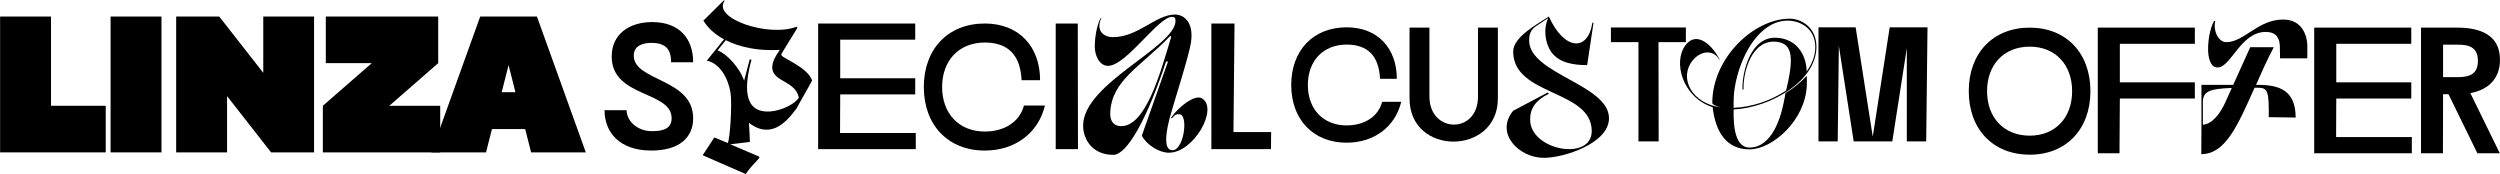
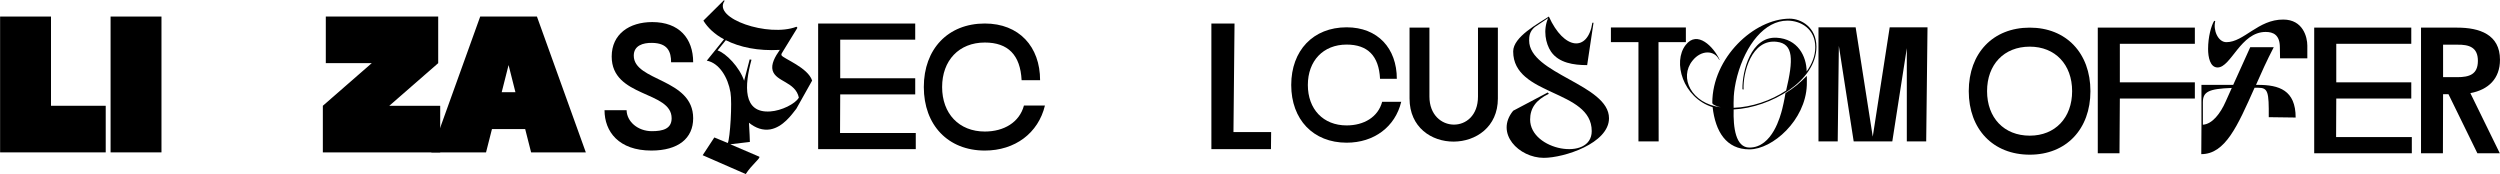
<svg xmlns="http://www.w3.org/2000/svg" width="12145" height="846" viewBox="0 0 12145 846" fill="none">
  <path d="M513.585 740.229L0.49 740.229L0.49 80.412L247.759 80.412L247.759 513.848H513.585V740.229Z" fill="black" />
  <path d="M537.189 740.229L537.189 80.412L784.458 80.412L784.458 740.229H537.189Z" fill="black" />
-   <path d="M1278.94 80.412L1525.75 80.412V740.229H1316.98L1103.11 466.915V740.229L855.846 740.229L855.846 80.412L1065.07 80.412L1278.94 353.725V80.412Z" fill="black" />
  <path d="M1805.9 306.793L1582.75 306.793V80.412L2128.78 80.412V306.793L1891.26 513.848L2138.53 513.848V740.229L1568.37 740.229V513.848L1805.9 306.793Z" fill="black" />
  <path d="M2608.42 80.412L2845.95 740.229H2580.12L2551.36 627.038L2389.92 627.038L2361.15 740.229H2095.33L2332.85 80.412L2608.42 80.412ZM2504.04 448.05L2470.64 315.995L2437.24 448.05H2504.04Z" fill="black" />
  <path d="M3262.81 574.474C3262.82 625.907 3220.1 637.24 3166.93 637.24C3098.06 637.24 3044.88 590.166 3044 535.246H2936.78C2936.79 638.983 3005.66 731.388 3164.32 731.388C3295.08 731.388 3367.43 672.11 3367.42 574.474C3367.4 380.076 3078.86 395.767 3078.85 270.236C3078.84 221.418 3123.3 207.47 3167.76 208.342C3244.47 209.214 3260.17 251.929 3260.17 302.49H3367.4C3367.39 186.548 3299.38 107.22 3168.62 107.22C3057.04 107.22 2971.61 165.627 2971.62 274.595C2971.64 475.096 3262.8 440.226 3262.81 574.474Z" fill="black" />
  <path d="M3519.88 4.354L3517.26 0.867L3417.02 100.246C3437.94 134.244 3471.07 166.498 3517.28 190.907L3433.6 294.645C3493.75 305.977 3536.47 375.717 3548.69 448.943C3557.41 499.504 3546.96 670.366 3535.63 694.775L3470.25 667.751L3413.59 754.053L3622.82 845.586C3651.58 800.256 3697.78 766.258 3688.19 761.027L3547.84 700.877L3642.86 689.544C3642.86 678.212 3641.11 640.727 3638.49 596.268C3670.75 622.42 3705.62 634.625 3742.23 628.522C3804.12 617.19 3845.96 557.039 3868.62 528.272L3945.32 391.408C3925.27 328.643 3806.71 285.056 3797.12 269.364C3793.63 263.262 3798.86 257.16 3805.83 245.827L3873.82 135.116L3869.46 129.885C3733.47 182.19 3459.73 89.785 3519.88 4.354ZM3614.93 392.28C3593.13 326.899 3526.87 258.031 3485.9 244.955L3526 195.266C3593.12 229.264 3682.04 248.442 3788.4 242.34C3764.86 275.466 3744.82 312.08 3753.54 342.591C3770.1 398.382 3864.25 396.639 3880.82 474.224C3863.39 504.735 3796.27 537.861 3742.22 541.348C3607.1 550.937 3616.68 414.074 3650.66 290.286L3641.95 288.543L3614.93 392.28Z" fill="black" />
  <path d="M4081.78 458.532H4446.17L4446.17 380.076H4081.78L4081.76 192.651H4446.15L4446.14 114.194H3974.53L3974.59 724.414H4448.81L4448.81 645.957H4080.93L4081.78 458.532Z" fill="black" />
  <path d="M4576.82 422.791C4576.8 293.773 4658.74 206.599 4784.27 206.599C4896.73 206.599 4956.88 266.749 4963 389.665H5052.78C5052.77 226.649 4950.76 114.194 4784.26 114.194C4605.55 114.194 4487.88 237.981 4487.9 422.791C4487.92 607.601 4605.61 731.388 4784.32 731.388C4930.77 731.388 5044.09 646.829 5076.33 512.581H4974.34C4952.55 594.524 4876.72 638.983 4784.31 638.983C4658.78 638.983 4576.83 551.809 4576.82 422.791Z" fill="black" />
-   <path d="M5235.85 114.194H5128.63L5128.68 724.414H5236.78L5235.85 114.194Z" fill="black" />
-   <path d="M5785.73 206.599C5800.54 108.092 5751.72 70.607 5708.13 70.607C5614.86 70.607 5529.44 180.446 5406.52 180.446C5365.55 180.446 5321.09 152.551 5349.85 88.913L5348.11 86.298C5333.29 110.707 5318.47 166.498 5318.48 227.52C5318.48 266.749 5339.41 319.925 5383 319.925C5471.04 319.925 5627.06 81.068 5694.19 81.939C5704.65 81.939 5710.75 86.298 5710.75 101.989C5707.28 230.136 5261.83 405.356 5261.85 610.216C5261.86 676.468 5306.33 752.31 5408.32 752.31C5476.32 752.31 5573.93 573.603 5664.57 299.003H5674.16L5546.92 659.033C5570.46 703.492 5629.74 741.849 5678.56 741.849C5799.73 741.849 5920.88 526.528 5838.93 477.711C5804.94 457.661 5728.23 516.068 5689 571.859L5692.49 575.346C5709.05 555.296 5716.9 553.552 5730.85 555.296C5776.18 559.655 5749.17 745.336 5688.15 728.773C5661.99 721.799 5656.76 674.725 5680.29 581.448C5702.07 497.761 5774.41 278.953 5785.73 206.599ZM5689.84 178.703C5634.06 366.128 5564.35 612.831 5446.66 612.831C5409.18 612.831 5391.74 586.679 5393.48 547.45C5400.44 388.793 5540.78 325.156 5685.48 174.344L5689.84 178.703Z" fill="black" />
  <path d="M6175.21 641.599H5992.15L5997.33 114.194H5884.87L5884.93 724.414H6174.35L6175.21 641.599Z" fill="black" />
  <path d="M9564.25 442.839C9564.27 627.648 9681.97 751.436 9860.67 751.436C10037.6 751.436 10155.3 627.648 10155.3 442.839C10155.3 258.029 10037.6 134.241 9860.61 134.241C9681.91 134.241 9564.23 258.029 9564.25 442.839ZM9653.17 442.839C9653.16 313.821 9735.09 226.646 9860.62 226.646C9984.41 226.646 10066.4 313.821 10066.4 442.839C10066.4 571.856 9984.45 659.031 9860.66 659.031C9735.13 659.031 9653.18 571.856 9653.17 442.839Z" fill="black" />
  <path d="M10298.2 478.58H10662.6L10662.6 400.123H10298.2L10298.2 212.698H10662.6L10662.6 134.241H10191L10191 744.462C10348.8 744.462 10138.7 744.462 10296.5 744.462L10298.2 478.58Z" fill="black" />
  <path d="M10756.5 101.115C10741.7 125.524 10726.9 179.572 10726.9 237.979C10726.9 277.207 10736.5 327.768 10773.1 327.768C10838.5 327.768 10884.7 155.163 11006.7 155.163C11043.3 155.163 11075.6 169.111 11075.6 230.133L11076.5 283.309H11209L11209 221.416C11209 180.444 11188 95.013 11092.1 95.013C10970.1 94.141 10901.2 204.853 10815.8 204.853C10774.8 204.853 10750.4 145.574 10761.7 102.859L10756.5 101.115ZM10848.9 412.327H10694.6L10694.7 605.854L10693.8 748.82C10810.6 748.82 10869.9 611.957 10952.7 426.275H10970.1C11018.9 426.275 11022.4 447.197 11021.6 569.241L11152.3 570.985C11152.3 437.608 11071.2 412.327 10969.2 412.327H10959.7C10984.9 354.792 11012.8 292.899 11045.9 229.261H10931.7L10848.9 412.327ZM10701.6 496.887C10701.6 445.454 10729.5 431.506 10842 427.147L10812.3 493.4C10787.1 550.935 10747 603.239 10701.6 605.854L10701.6 496.887Z" fill="black" />
  <path d="M11349.6 478.58H11714L11714 400.123H11349.6L11349.6 212.698H11714L11714 134.241H11242.4L11242.4 744.462H11716.6L11716.6 666.005H11348.8L11349.6 478.58Z" fill="black" />
  <path d="M11868.5 457.658H11894.7L12035.1 744.462H12144L12001 452.428C12089.1 435.865 12144.9 381.816 12144.9 290.283C12144.9 167.368 12045.5 134.241 11937.4 134.241H11761.3L11761.3 744.462H11867.7L11868.5 457.658ZM11868.5 374.843L11868.5 217.057H11937.4C11995.8 216.185 12037.6 230.133 12037.6 295.514C12037.6 361.766 11995.8 374.843 11937.4 374.843H11868.5Z" fill="black" />
  <path d="M6353.53 412.918C6353.53 295.749 6427.95 216.581 6541.95 216.581C6644.08 216.581 6698.7 271.207 6704.24 382.834H6785.79C6785.79 234.79 6693.16 132.663 6541.95 132.663C6379.66 132.663 6272.78 245.082 6272.78 412.918C6272.78 580.754 6379.66 693.172 6541.95 693.172C6674.95 693.172 6777.87 616.379 6807.16 494.461L6714.54 494.461C6694.74 568.879 6625.87 609.254 6541.95 609.254C6427.95 609.254 6353.53 530.086 6353.53 412.918Z" fill="black" />
  <path d="M6944.15 134.246L6847.56 134.246V478.627C6847.56 759.673 7276.65 755.715 7276.65 478.627V134.246L7180.07 134.246V469.127C7180.07 653.588 6944.15 648.047 6944.15 469.127V134.246Z" fill="black" />
  <path d="M7534.69 250.623C7572.69 306.041 7645.52 316.333 7710.44 316.333L7741.31 110.496H7735.77C7713.61 253.79 7598.02 243.498 7524.39 80.412C7472.93 114.454 7351.02 178.58 7351.02 249.832C7351.02 468.335 7732.61 433.501 7732.61 636.963C7732.61 785.007 7433.35 731.173 7433.35 580.754C7433.35 526.128 7461.06 485.752 7524.39 455.668L7518.85 449.335L7351.02 538.003C7260.76 648.047 7379.52 766.799 7499.85 766.799C7598.02 766.799 7816.52 696.339 7816.52 574.42C7816.52 410.543 7428.6 359.083 7428.6 196.789C7428.6 178.58 7429.39 153.247 7456.31 131.08L7521.23 87.537C7495.1 145.33 7508.56 211.831 7534.69 250.623Z" fill="black" />
  <path d="M7825.8 204.706L7959.6 204.706V686.839L8057.76 686.839L8056.97 204.706L8189.97 204.706V133.455L7825.8 133.455V204.706Z" fill="black" />
  <path d="M8777.51 368.584C8738.72 407.376 8715.76 426.376 8673.8 452.502C8672.22 461.21 8668.26 488.127 8657.97 530.086C8650.05 560.17 8611.26 716.923 8498.84 716.923C8431.55 716.923 8419.67 619.546 8422.05 531.67C8601.76 522.961 8824.22 393.126 8824.22 227.665C8824.22 131.08 8748.22 90.704 8694.39 90.704C8521.01 90.704 8318.34 280.707 8318.34 500.002C8318.34 507.919 8337.34 515.836 8359.5 521.378C8216.21 502.378 8155.25 377.292 8222.54 294.166C8264.5 241.915 8328.63 242.706 8351.59 290.207H8353.96C8324.67 227.665 8245.5 145.33 8189.29 218.164C8124.38 300.499 8175.04 474.669 8319.92 520.586C8333.38 638.546 8385.63 725.631 8498.84 725.631C8610.47 725.631 8771.18 584.712 8777.51 413.709C8778.3 393.917 8777.51 375.709 8777.51 368.584ZM8470.34 435.085C8466.38 354.333 8509.13 188.081 8631.84 203.123C8713.39 212.623 8712.59 290.207 8676.97 439.835C8603.34 488.919 8509.92 520.586 8422.05 523.753C8422.05 499.211 8418.09 450.127 8439.46 369.375C8480.63 217.373 8572.47 100.204 8683.3 100.204C8749.01 100.204 8818.68 140.58 8818.68 229.248C8818.68 271.207 8802.85 310.791 8776.72 347.208C8775.93 272.79 8733.18 188.872 8631.05 183.33C8505.97 176.205 8463.21 344.833 8464.8 433.501L8470.34 435.085Z" fill="black" />
  <path d="M9180.16 132.663L9097.83 663.88L9014.7 132.663L8834.2 132.663V686.839H8927.62L8933.16 222.914L9005.2 686.839H9192.83L9263.29 233.998V686.839H9357.5L9363.83 132.663L9180.16 132.663Z" fill="black" />
</svg>